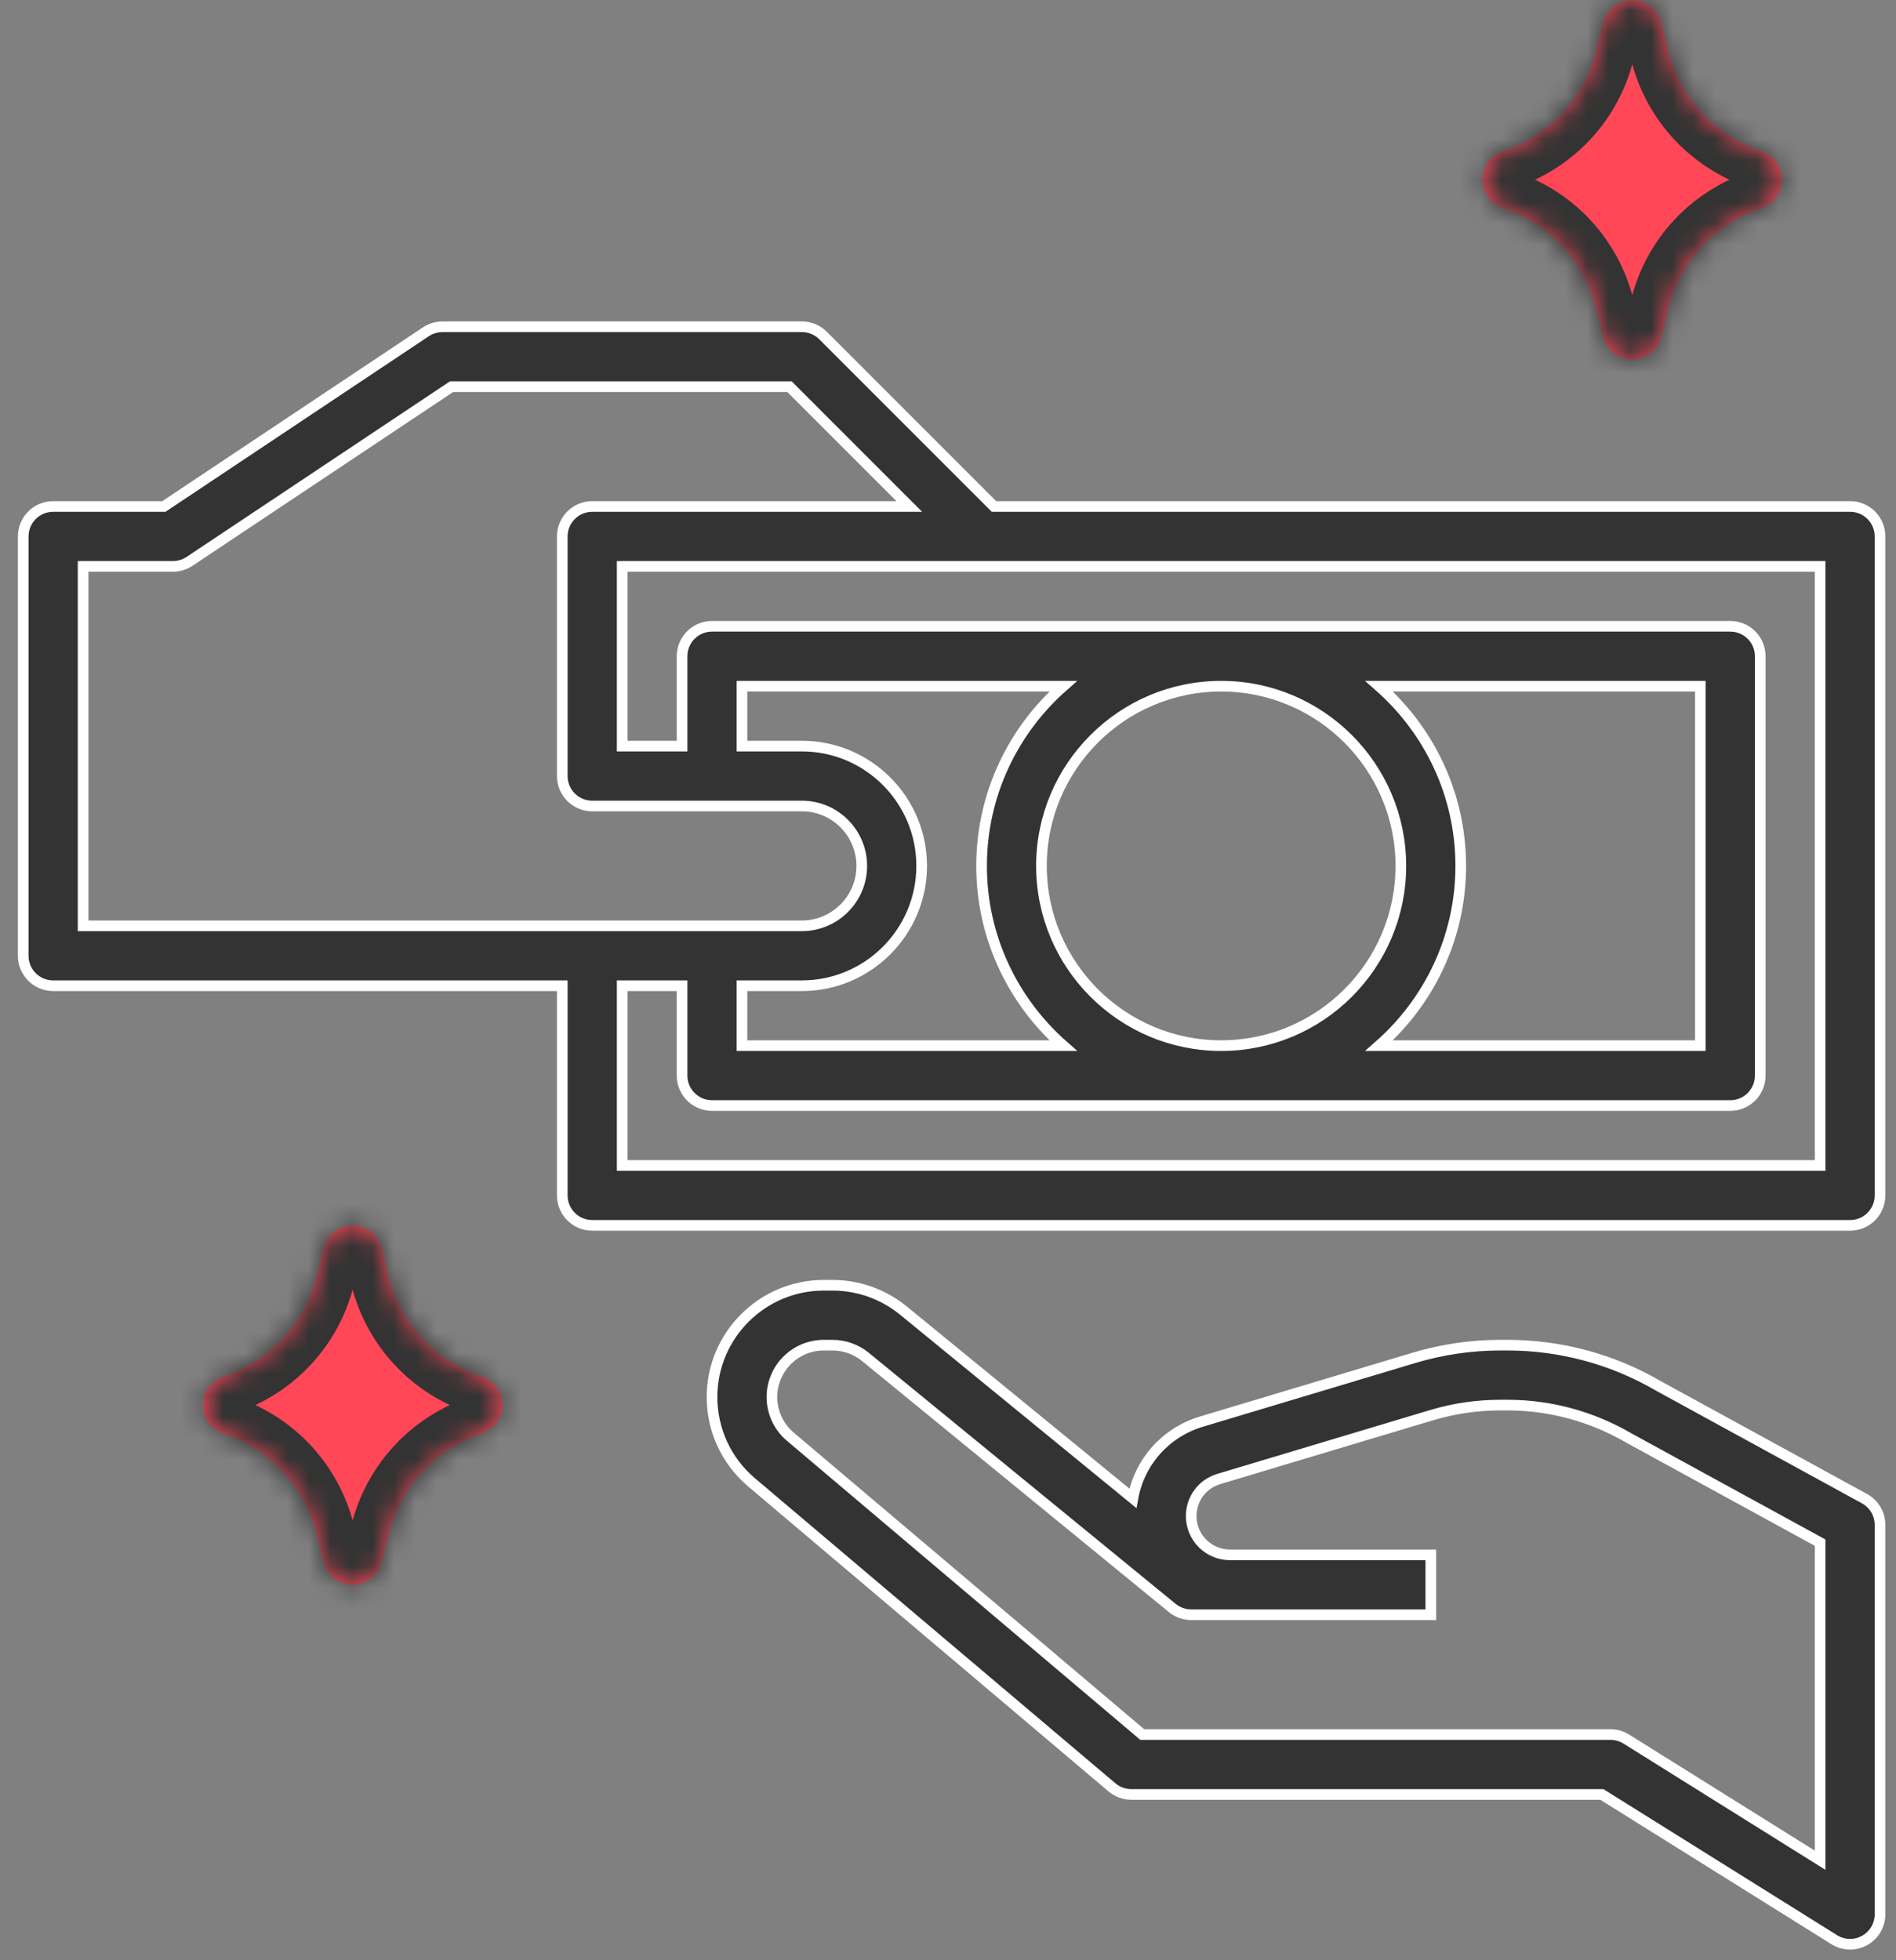
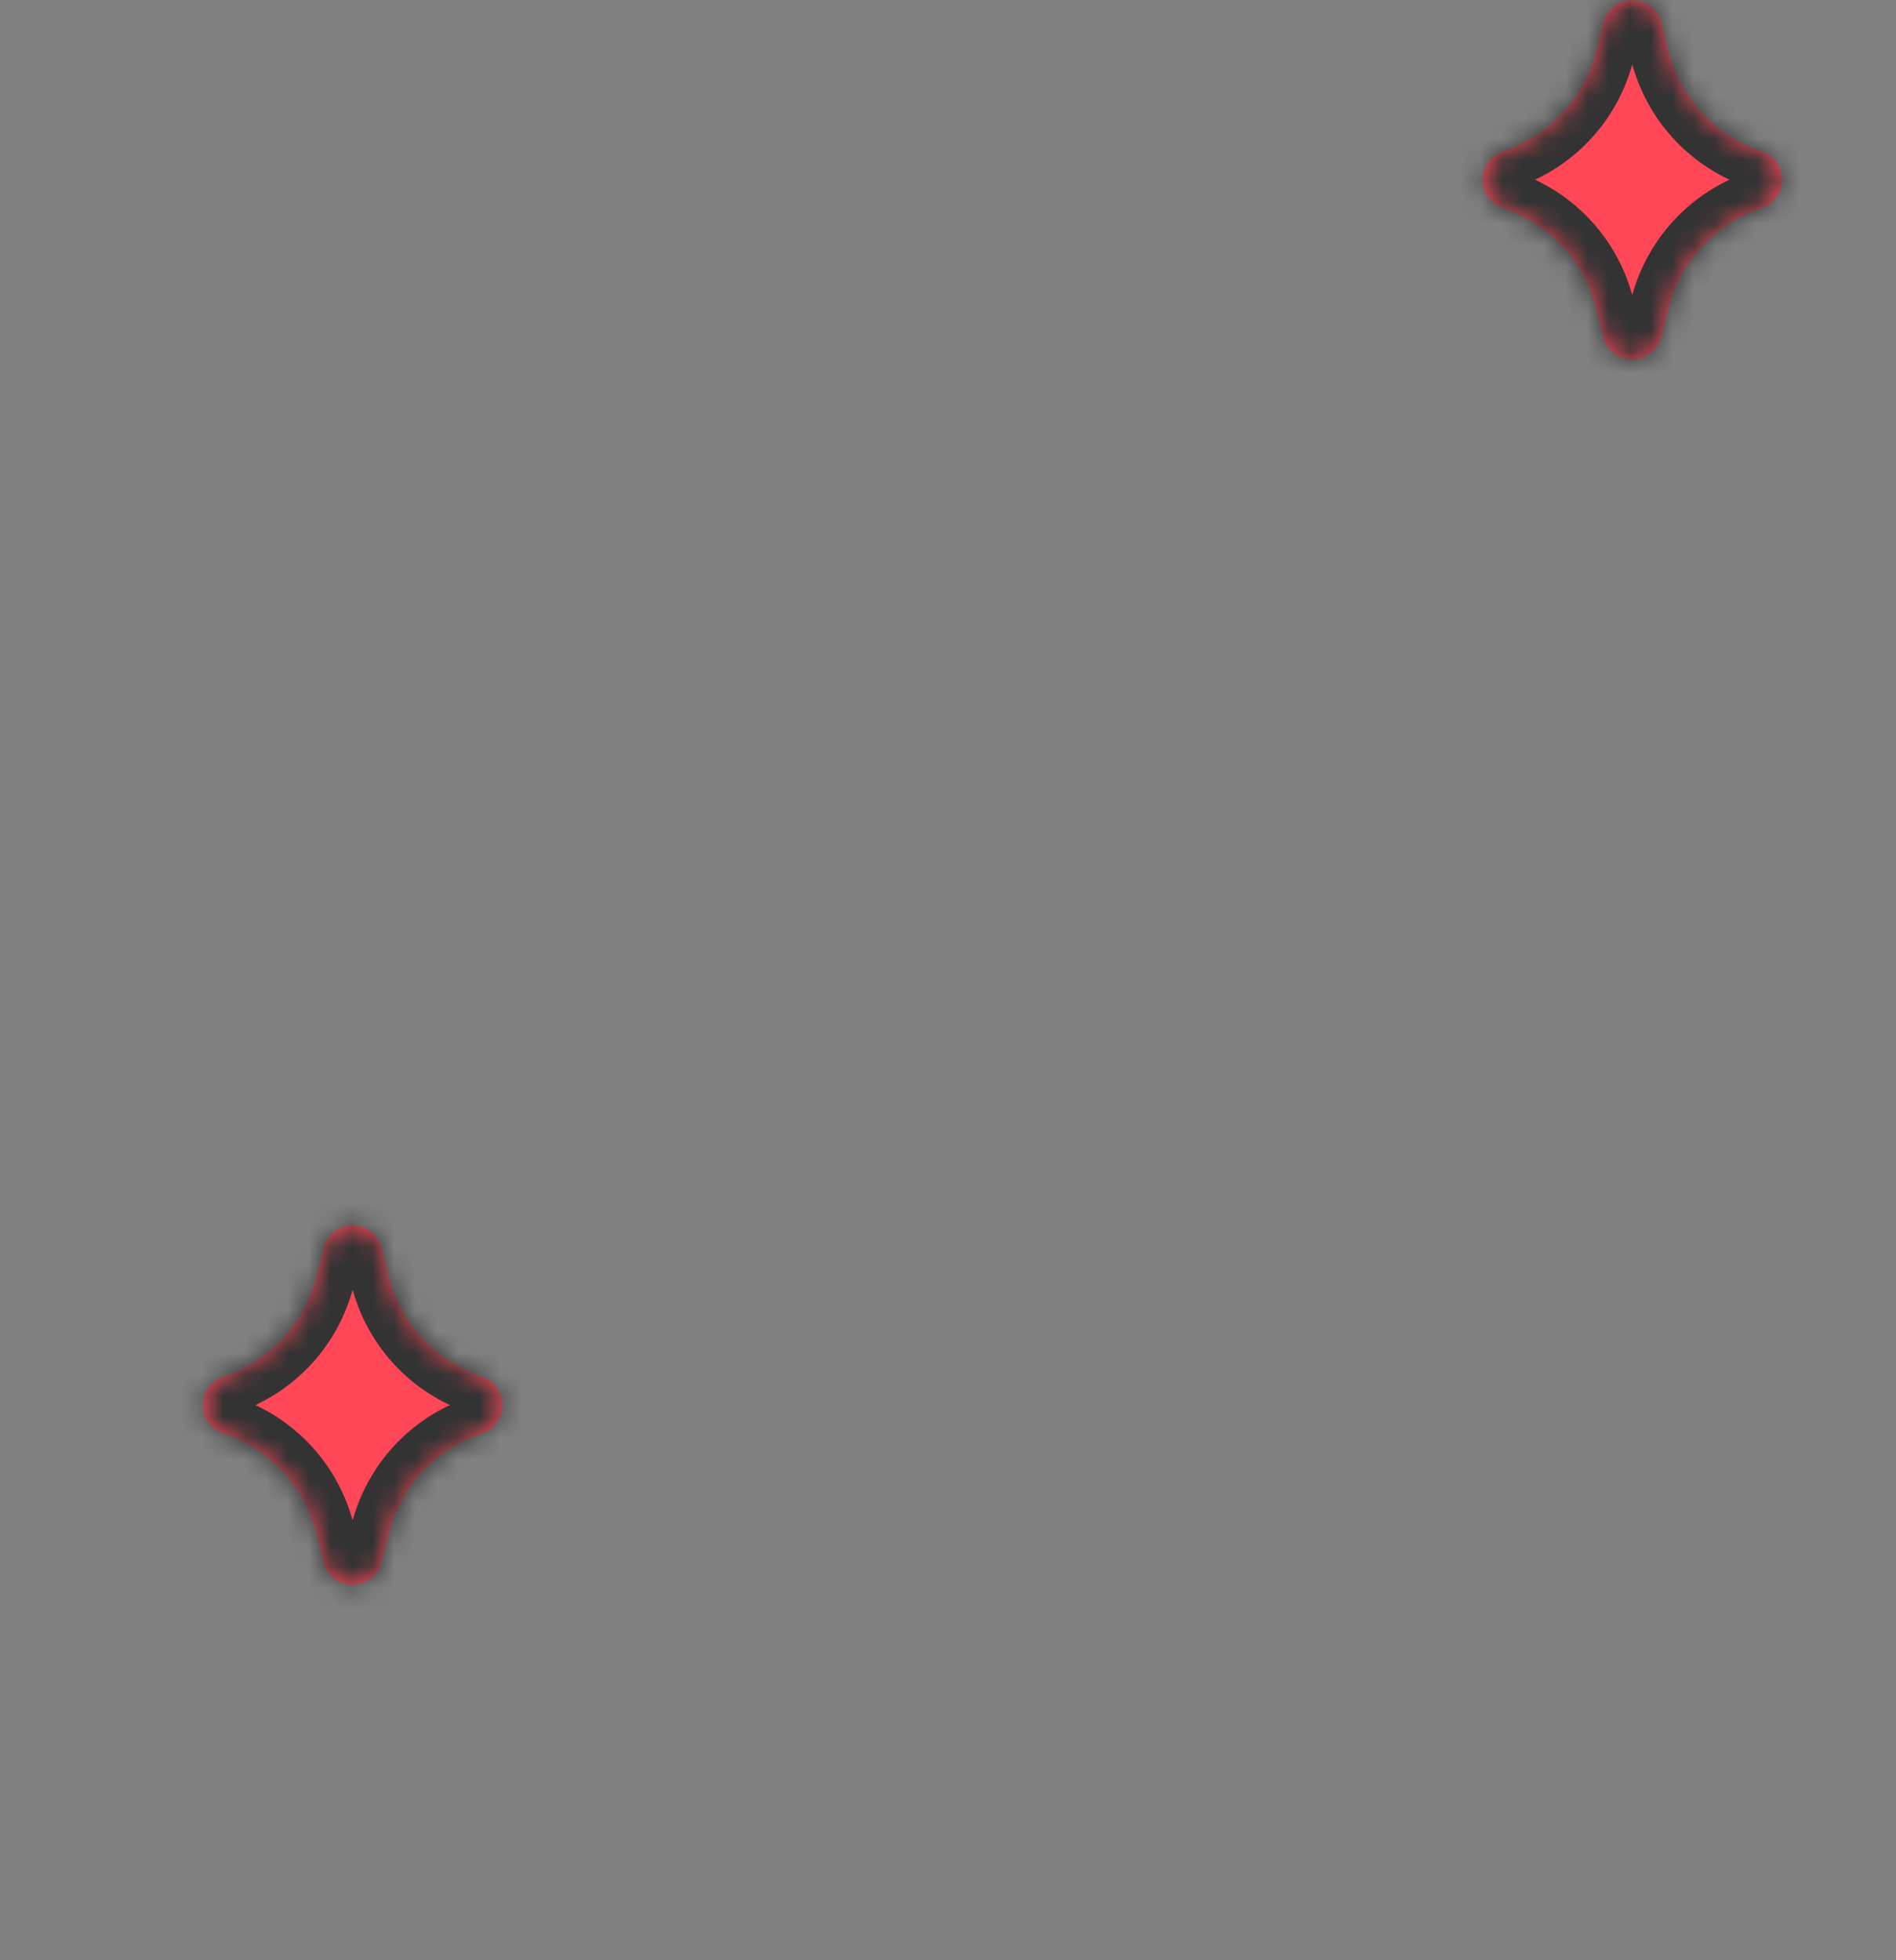
<svg xmlns="http://www.w3.org/2000/svg" width="89" height="92" viewBox="0 0 89 92" fill="none">
  <rect x="0" y="0" width="89" height="92" fill="#808080" stroke="none" />
-   <path d="M86.844 23.771H46.658L38.635 15.748C38.372 15.484 38.015 15.336 37.641 15.336H20.771C20.494 15.336 20.221 15.419 19.991 15.572L7.693 23.771H2.495C1.718 23.771 1.09 24.401 1.09 25.177V44.858C1.09 45.634 1.718 46.264 2.495 46.264H26.394V56.105C26.394 56.881 27.023 57.511 27.8 57.511H86.844C87.622 57.511 88.25 56.881 88.25 56.105V25.177C88.25 24.401 87.622 23.771 86.844 23.771ZM3.901 43.452V26.583H8.119C8.396 26.583 8.668 26.5 8.899 26.346L21.197 18.148H37.059L42.682 23.771H27.8C27.023 23.771 26.394 24.401 26.394 25.177V36.423C26.394 37.199 27.023 37.829 27.8 37.829H37.641C39.191 37.829 40.452 39.09 40.452 40.641C40.452 42.191 39.191 43.452 37.641 43.452H3.901ZM65.757 40.641C65.757 45.293 61.974 49.076 57.322 49.076C52.67 49.076 48.887 45.293 48.887 40.641C48.887 35.989 52.67 32.206 57.322 32.206C61.974 32.206 65.757 35.989 65.757 40.641ZM64.736 32.206H79.815V49.076H64.736C67.08 47.013 68.569 44.001 68.569 40.641C68.569 37.281 67.08 34.268 64.736 32.206ZM46.076 40.641C46.076 44.001 47.564 47.013 49.908 49.076H34.829V46.264H37.641C40.742 46.264 43.264 43.742 43.264 40.641C43.264 37.539 40.742 35.017 37.641 35.017H34.829V32.206H49.908C47.564 34.268 46.076 37.281 46.076 40.641ZM85.438 54.699H29.206V46.264H32.017V50.481C32.017 51.257 32.646 51.887 33.423 51.887H81.221C81.998 51.887 82.627 51.257 82.627 50.481V30.8C82.627 30.024 81.998 29.394 81.221 29.394H33.423C32.646 29.394 32.017 30.024 32.017 30.8V35.017H29.206V26.583H85.438V54.699Z" fill="#333333" stroke="white" stroke-width="0.5" />
-   <path d="M87.518 70.336L77.854 65.05C75.709 63.796 73.258 63.134 70.77 63.134H70.426C69.058 63.134 67.7 63.333 66.385 63.726L56.404 66.72C54.702 67.23 53.481 68.626 53.178 70.322L42.402 61.506C41.469 60.744 40.289 60.322 39.08 60.322H38.67C35.778 60.322 33.423 62.675 33.423 65.569C33.423 67.116 34.099 68.576 35.282 69.575L52.197 83.888C52.45 84.103 52.773 84.221 53.105 84.221H75.194L86.099 91.036C86.327 91.178 86.584 91.25 86.844 91.25C87.079 91.25 87.314 91.191 87.525 91.074C87.973 90.826 88.25 90.356 88.25 89.844V71.569C88.25 71.054 87.97 70.582 87.518 70.336ZM85.438 87.308L76.343 81.623C76.119 81.484 75.862 81.409 75.598 81.409H53.619L37.097 67.428C36.55 66.966 36.235 66.287 36.235 65.569C36.235 64.226 37.327 63.134 38.67 63.134H39.08C39.64 63.134 40.188 63.329 40.624 63.685L55.026 75.468C55.278 75.674 55.593 75.786 55.916 75.786H67.163V72.975H57.736C56.732 72.975 55.916 72.159 55.916 71.157C55.916 70.347 56.437 69.647 57.212 69.415L67.194 66.421C68.244 66.106 69.332 65.947 70.427 65.947H70.772C72.762 65.947 74.722 66.477 76.474 67.499L85.438 72.402V87.308Z" fill="#333333" stroke="white" stroke-width="0.5" />
  <mask id="path-3-inside-1" fill="white">
    <path d="M18.245 59.885C18.803 62.117 20.438 63.883 22.621 64.611C23.196 64.804 23.582 65.341 23.582 65.945C23.582 66.55 23.196 67.087 22.621 67.279C20.439 68.008 18.803 69.775 18.245 72.006L17.917 73.316C17.76 73.942 17.199 74.38 16.553 74.38C15.908 74.38 15.347 73.942 15.19 73.316L14.862 72.006C14.304 69.773 12.669 68.008 10.486 67.279C9.911 67.087 9.524 66.55 9.524 65.945C9.524 65.341 9.911 64.804 10.486 64.611C12.668 63.883 14.304 62.116 14.862 59.885L15.19 58.575C15.347 57.949 15.908 57.511 16.553 57.511C17.199 57.511 17.76 57.949 17.917 58.575L18.245 59.885Z" />
  </mask>
  <path d="M18.245 59.885C18.803 62.117 20.438 63.883 22.621 64.611C23.196 64.804 23.582 65.341 23.582 65.945C23.582 66.55 23.196 67.087 22.621 67.279C20.439 68.008 18.803 69.775 18.245 72.006L17.917 73.316C17.76 73.942 17.199 74.38 16.553 74.38C15.908 74.38 15.347 73.942 15.19 73.316L14.862 72.006C14.304 69.773 12.669 68.008 10.486 67.279C9.911 67.087 9.524 66.55 9.524 65.945C9.524 65.341 9.911 64.804 10.486 64.611C12.668 63.883 14.304 62.116 14.862 59.885L15.19 58.575C15.347 57.949 15.908 57.511 16.553 57.511C17.199 57.511 17.76 57.949 17.917 58.575L18.245 59.885Z" fill="#FF4758" />
-   <path d="M22.621 64.611L23.193 62.904L23.191 62.904L22.621 64.611ZM18.245 59.885L16.498 60.322V60.322L18.245 59.885ZM17.917 58.575L19.663 58.138L19.663 58.135L17.917 58.575ZM15.19 58.575L13.444 58.135L13.444 58.138L15.19 58.575ZM14.862 59.885L16.608 60.322L16.608 60.322L14.862 59.885ZM10.486 64.611L9.916 62.904L9.914 62.904L10.486 64.611ZM10.486 67.279L9.914 68.986L9.916 68.987L10.486 67.279ZM14.862 72.006L13.116 72.442L13.116 72.442L14.862 72.006ZM15.19 73.316L13.444 73.753L13.444 73.755L15.19 73.316ZM17.917 73.316L19.663 73.755L19.663 73.753L17.917 73.316ZM18.245 72.006L16.498 71.569L16.498 71.569L18.245 72.006ZM22.621 67.279L23.191 68.987L23.193 68.986L22.621 67.279ZM23.191 62.904C21.591 62.37 20.4 61.084 19.991 59.448L16.498 60.322C17.206 63.151 19.285 65.396 22.051 66.319L23.191 62.904ZM19.991 59.448L19.663 58.138L16.171 59.011L16.498 60.322L19.991 59.448ZM19.663 58.135C19.305 56.712 18.026 55.711 16.553 55.711V59.31C16.371 59.31 16.215 59.186 16.172 59.014L19.663 58.135ZM16.553 55.711C15.081 55.711 13.802 56.712 13.444 58.135L16.935 59.014C16.892 59.186 16.736 59.31 16.553 59.31V55.711ZM13.444 58.138L13.116 59.448L16.608 60.322L16.936 59.011L13.444 58.138ZM13.116 59.448C12.707 61.082 11.515 62.37 9.916 62.904L11.056 66.319C13.821 65.396 15.901 63.15 16.608 60.322L13.116 59.448ZM9.914 62.904C8.607 63.342 7.724 64.565 7.724 65.945H11.324C11.324 66.116 11.215 66.265 11.058 66.318L9.914 62.904ZM7.724 65.945C7.724 67.325 8.607 68.548 9.914 68.986L11.058 65.573C11.215 65.625 11.324 65.774 11.324 65.945H7.724ZM9.916 68.987C11.516 69.521 12.707 70.807 13.116 72.442L16.608 71.569C15.901 68.74 13.822 66.495 11.056 65.572L9.916 68.987ZM13.116 72.442L13.444 73.753L16.936 72.879L16.608 71.569L13.116 72.442ZM13.444 73.755C13.802 75.178 15.081 76.18 16.553 76.18V72.58C16.736 72.58 16.892 72.705 16.935 72.877L13.444 73.755ZM16.553 76.18C18.026 76.18 19.305 75.178 19.663 73.755L16.172 72.877C16.215 72.705 16.371 72.58 16.553 72.58V76.18ZM19.663 73.753L19.991 72.442L16.498 71.569L16.171 72.879L19.663 73.753ZM19.991 72.443C20.4 70.808 21.592 69.52 23.191 68.987L22.051 65.572C19.286 66.495 17.206 68.741 16.498 71.569L19.991 72.443ZM23.193 68.986C24.5 68.548 25.383 67.325 25.383 65.945H21.782C21.782 65.774 21.892 65.625 22.049 65.573L23.193 68.986ZM25.383 65.945C25.383 64.565 24.5 63.342 23.193 62.904L22.049 66.318C21.892 66.265 21.782 66.116 21.782 65.945H25.383Z" fill="#333333" mask="url(#path-3-inside-1)" />
+   <path d="M22.621 64.611L23.193 62.904L23.191 62.904L22.621 64.611ZM18.245 59.885L16.498 60.322V60.322L18.245 59.885ZM17.917 58.575L19.663 58.138L19.663 58.135L17.917 58.575ZM15.19 58.575L13.444 58.135L13.444 58.138L15.19 58.575ZM14.862 59.885L16.608 60.322L16.608 60.322L14.862 59.885ZM10.486 64.611L9.916 62.904L9.914 62.904L10.486 64.611ZM10.486 67.279L9.914 68.986L9.916 68.987L10.486 67.279ZM14.862 72.006L13.116 72.442L13.116 72.442L14.862 72.006ZM15.19 73.316L13.444 73.753L13.444 73.755L15.19 73.316ZM17.917 73.316L19.663 73.755L19.663 73.753L17.917 73.316ZM18.245 72.006L16.498 71.569L16.498 71.569L18.245 72.006ZM22.621 67.279L23.191 68.987L23.193 68.986L22.621 67.279ZM23.191 62.904C21.591 62.37 20.4 61.084 19.991 59.448L16.498 60.322C17.206 63.151 19.285 65.396 22.051 66.319L23.191 62.904ZM19.991 59.448L19.663 58.138L16.171 59.011L16.498 60.322L19.991 59.448ZM19.663 58.135C19.305 56.712 18.026 55.711 16.553 55.711V59.31C16.371 59.31 16.215 59.186 16.172 59.014L19.663 58.135ZM16.553 55.711C15.081 55.711 13.802 56.712 13.444 58.135L16.935 59.014C16.892 59.186 16.736 59.31 16.553 59.31V55.711ZM13.444 58.138L13.116 59.448L16.608 60.322L16.936 59.011L13.444 58.138ZM13.116 59.448C12.707 61.082 11.515 62.37 9.916 62.904L11.056 66.319C13.821 65.396 15.901 63.15 16.608 60.322L13.116 59.448ZM9.914 62.904C8.607 63.342 7.724 64.565 7.724 65.945H11.324C11.324 66.116 11.215 66.265 11.058 66.318L9.914 62.904ZM7.724 65.945C7.724 67.325 8.607 68.548 9.914 68.986L11.058 65.573C11.215 65.625 11.324 65.774 11.324 65.945H7.724M9.916 68.987C11.516 69.521 12.707 70.807 13.116 72.442L16.608 71.569C15.901 68.74 13.822 66.495 11.056 65.572L9.916 68.987ZM13.116 72.442L13.444 73.753L16.936 72.879L16.608 71.569L13.116 72.442ZM13.444 73.755C13.802 75.178 15.081 76.18 16.553 76.18V72.58C16.736 72.58 16.892 72.705 16.935 72.877L13.444 73.755ZM16.553 76.18C18.026 76.18 19.305 75.178 19.663 73.755L16.172 72.877C16.215 72.705 16.371 72.58 16.553 72.58V76.18ZM19.663 73.753L19.991 72.442L16.498 71.569L16.171 72.879L19.663 73.753ZM19.991 72.443C20.4 70.808 21.592 69.52 23.191 68.987L22.051 65.572C19.286 66.495 17.206 68.741 16.498 71.569L19.991 72.443ZM23.193 68.986C24.5 68.548 25.383 67.325 25.383 65.945H21.782C21.782 65.774 21.892 65.625 22.049 65.573L23.193 68.986ZM25.383 65.945C25.383 64.565 24.5 63.342 23.193 62.904L22.049 66.318C21.892 66.265 21.782 66.116 21.782 65.945H25.383Z" fill="#333333" mask="url(#path-3-inside-1)" />
  <mask id="path-5-inside-2" fill="white">
    <path d="M78.311 2.374C78.869 4.607 80.504 6.373 82.688 7.101C83.263 7.293 83.649 7.83 83.649 8.435C83.649 9.039 83.263 9.576 82.688 9.769C80.506 10.497 78.869 12.264 78.311 14.495L77.984 15.806C77.826 16.431 77.265 16.87 76.62 16.87C75.975 16.87 75.414 16.431 75.256 15.806L74.929 14.495C74.371 12.263 72.736 10.497 70.552 9.769C69.978 9.576 69.591 9.039 69.591 8.435C69.591 7.83 69.978 7.293 70.552 7.101C72.734 6.373 74.371 4.605 74.929 2.374L75.256 1.064C75.414 0.439 75.975 0 76.62 0C77.265 0 77.826 0.439 77.984 1.064L78.311 2.374Z" />
  </mask>
  <path d="M78.311 2.374C78.869 4.607 80.504 6.373 82.688 7.101C83.263 7.293 83.649 7.83 83.649 8.435C83.649 9.039 83.263 9.576 82.688 9.769C80.506 10.497 78.869 12.264 78.311 14.495L77.984 15.806C77.826 16.431 77.265 16.87 76.62 16.87C75.975 16.87 75.414 16.431 75.256 15.806L74.929 14.495C74.371 12.263 72.736 10.497 70.552 9.769C69.978 9.576 69.591 9.039 69.591 8.435C69.591 7.83 69.978 7.293 70.552 7.101C72.734 6.373 74.371 4.605 74.929 2.374L75.256 1.064C75.414 0.439 75.975 0 76.62 0C77.265 0 77.826 0.439 77.984 1.064L78.311 2.374Z" fill="#FF4758" />
  <path d="M82.688 7.101L83.259 5.394L83.257 5.393L82.688 7.101ZM78.311 2.374L76.565 2.811V2.811L78.311 2.374ZM77.984 1.064L79.73 0.628L79.729 0.625L77.984 1.064ZM75.256 1.064L73.511 0.625L73.51 0.628L75.256 1.064ZM74.929 2.374L76.675 2.811L76.675 2.811L74.929 2.374ZM70.552 7.101L69.983 5.393L69.981 5.394L70.552 7.101ZM70.552 9.769L69.981 11.476L69.983 11.476L70.552 9.769ZM74.929 14.495L73.183 14.932L73.183 14.932L74.929 14.495ZM75.256 15.806L73.51 16.242L73.511 16.245L75.256 15.806ZM77.984 15.806L79.729 16.245L79.73 16.242L77.984 15.806ZM78.311 14.495L76.565 14.059L76.565 14.059L78.311 14.495ZM82.688 9.769L83.257 11.476L83.259 11.476L82.688 9.769ZM83.257 5.393C81.657 4.86 80.466 3.573 80.058 1.938L76.565 2.811C77.272 5.64 79.351 7.885 82.118 8.808L83.257 5.393ZM80.058 1.938L79.73 0.628L76.237 1.501L76.565 2.811L80.058 1.938ZM79.729 0.625C79.371 -0.798 78.093 -1.8 76.62 -1.8V1.8C76.438 1.8 76.281 1.675 76.238 1.504L79.729 0.625ZM76.62 -1.8C75.147 -1.8 73.869 -0.798 73.511 0.625L77.002 1.504C76.959 1.675 76.802 1.8 76.62 1.8V-1.8ZM73.51 0.628L73.183 1.938L76.675 2.811L77.003 1.501L73.51 0.628ZM73.183 1.938C72.774 3.572 71.581 4.86 69.983 5.393L71.122 8.808C73.887 7.885 75.968 5.639 76.675 2.811L73.183 1.938ZM69.981 5.394C68.674 5.832 67.791 7.055 67.791 8.435H71.391C71.391 8.606 71.281 8.755 71.124 8.808L69.981 5.394ZM67.791 8.435C67.791 9.815 68.674 11.038 69.981 11.476L71.124 8.062C71.281 8.115 71.391 8.264 71.391 8.435H67.791ZM69.983 11.476C71.583 12.01 72.774 13.296 73.183 14.932L76.675 14.059C75.968 11.229 73.889 8.984 71.122 8.061L69.983 11.476ZM73.183 14.932L73.51 16.242L77.003 15.369L76.675 14.059L73.183 14.932ZM73.511 16.245C73.869 17.668 75.147 18.67 76.62 18.67V15.07C76.802 15.07 76.959 15.194 77.002 15.366L73.511 16.245ZM76.62 18.67C78.093 18.67 79.371 17.668 79.729 16.245L76.238 15.366C76.281 15.194 76.438 15.07 76.62 15.07V18.67ZM79.73 16.242L80.058 14.932L76.565 14.059L76.237 15.369L79.73 16.242ZM80.057 14.932C80.466 13.298 81.659 12.01 83.257 11.476L82.118 8.062C79.353 8.984 77.272 11.231 76.565 14.059L80.057 14.932ZM83.259 11.476C84.566 11.038 85.449 9.815 85.449 8.435H81.849C81.849 8.264 81.959 8.115 82.116 8.062L83.259 11.476ZM85.449 8.435C85.449 7.055 84.566 5.832 83.259 5.394L82.116 8.808C81.959 8.755 81.849 8.606 81.849 8.435H85.449Z" fill="#333333" mask="url(#path-5-inside-2)" />
</svg>